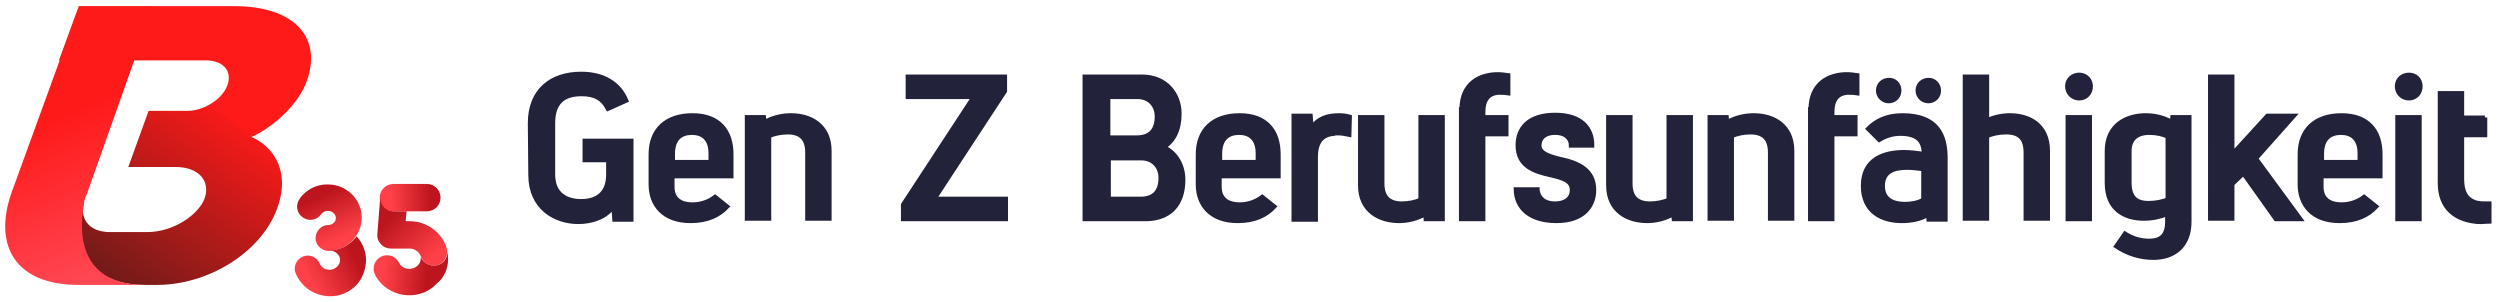
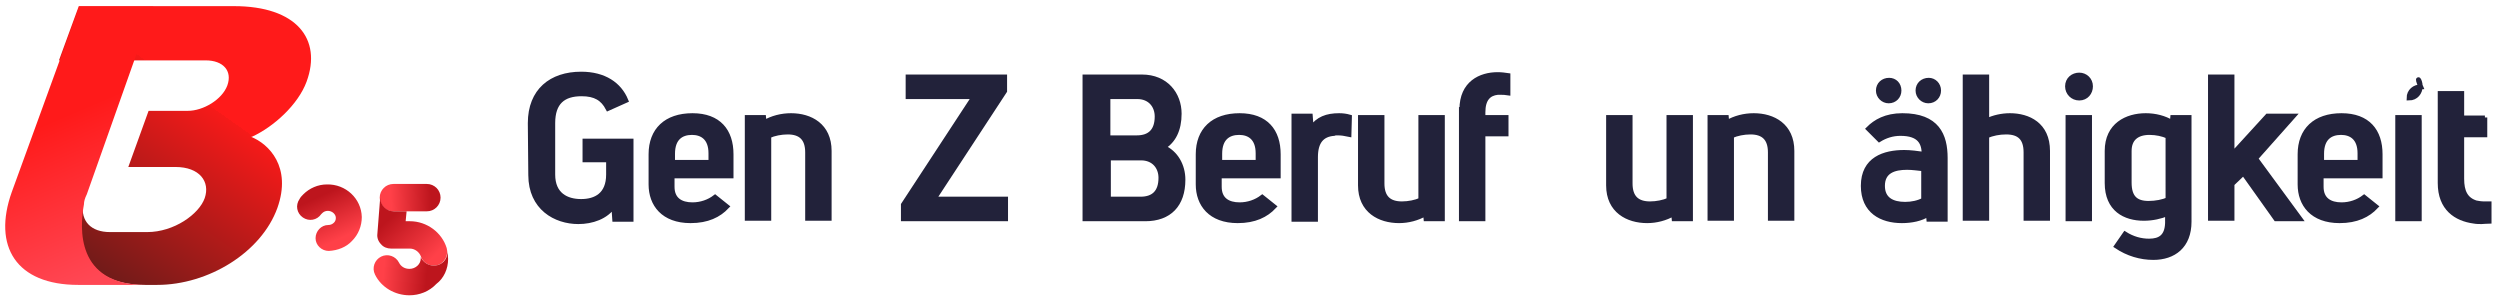
<svg xmlns="http://www.w3.org/2000/svg" version="1.1" id="Ebene_1" x="0px" y="0px" viewBox="0 0 530 64" style="enable-background:new 0 0 530 64;" xml:space="preserve">
  <style type="text/css">
	.st0{display:none;}
	.st1{display:inline;fill:url(#SVGID_1_);}
	.st2{display:inline;fill:url(#SVGID_00000002347882501385207630000012437873178077422479_);}
	.st3{display:inline;fill:url(#SVGID_00000182516498862355218250000010585870090905920657_);}
	.st4{display:inline;fill:#22223A;stroke:#22223A;stroke-miterlimit:10;}
	.st5{fill:url(#SVGID_00000134953167972682982470000015685429848419960508_);}
	.st6{fill:url(#SVGID_00000119804109939372714980000008029448282551378362_);}
	.st7{fill:url(#SVGID_00000163775900526929341690000018067816003967545769_);}
	.st8{fill:url(#SVGID_00000132083350756281593920000003912752239863573172_);}
	.st9{fill:url(#SVGID_00000029018238802982200730000002401599021471746977_);}
	.st10{fill:#22223A;stroke:#22223A;stroke-miterlimit:10;}
	.st11{fill:url(#SVGID_00000003102033536546734370000011013666315215392897_);}
	.st12{fill:url(#SVGID_00000141448121880837174000000013296113110716154245_);}
</style>
  <g class="st0">
    <linearGradient id="SVGID_1_" gradientUnits="userSpaceOnUse" x1="107.673" y1="147.886" x2="98.173" y2="129.786" gradientTransform="matrix(1 0 -0.325 1 24.682 -86)">
      <stop offset="0" style="stop-color:#FF3038" />
      <stop offset="1" style="stop-color:#B30E12" />
    </linearGradient>
    <path class="st1" d="M88.2,41.3l4.2-12.9c-5.9,18.4-21.5,26.5-24,27.9c4.8,6.2,15.2,4.5,22.8-1.9C85.7,54.3,86,48,88.2,41.3z" />
    <linearGradient id="SVGID_00000030444450772151577330000004582736249485105050_" gradientUnits="userSpaceOnUse" x1="92.296" y1="114.179" x2="125.596" y2="92.179" gradientTransform="matrix(1 0 -0.325 1 24.682 -86)">
      <stop offset="0" style="stop-color:#FF3038" />
      <stop offset="1" style="stop-color:#B30E12" />
    </linearGradient>
-     <path style="display:inline;fill:url(#SVGID_00000030444450772151577330000004582736249485105050_);" d="M90.6,4.3   c-5.3,0-11,4.3-12.7,9.6l-5.6,17.4c-2,6.2-8.6,11.2-14.8,11.2s-9.5-5-7.5-11.2l-18.8,0.6C26,48,34.8,61.1,50.8,61.1   s12.1-1.8,17.7-4.9c2.5-1.3,18.1-9.5,24-27.9l4.7-14.5c1.7-5.3-1.2-9.6-6.5-9.6L90.6,4.3z" />
    <linearGradient id="SVGID_00000170263560632891746020000008666858457208692865_" gradientUnits="userSpaceOnUse" x1="62.402" y1="123.886" x2="74.002" y2="87.486" gradientTransform="matrix(1 0 -0.325 1 24.682 -86)">
      <stop offset="0" style="stop-color:#FF3038" />
      <stop offset="1" style="stop-color:#B30E12" />
    </linearGradient>
    <path style="display:inline;fill:url(#SVGID_00000170263560632891746020000008666858457208692865_);" d="M49.8,31.4   c2-6.2,8.6-11.2,14.8-11.2s9.5,5,7.5,11.2L77.7,14c0.9-2.8,2.9-5.2,5.3-7c-3.5-2.6-8.1-4.1-13.6-4.1C53.5,2.8,36.2,15.9,31,32   s3.6,29.2,19.6,29.2l6.8-18.6c-6.2,0-9.5-5-7.5-11.2L49.8,31.4z" />
  </g>
  <g class="st0">
    <path class="st4" d="M145.6,46.3l-11.7-20.5v20.5h-4.8V16.2h4.8l12,21v-21h4.8v30.1C150.7,46.3,145.6,46.3,145.6,46.3z" />
    <path class="st4" d="M155.2,32.6c0-5.1,3.2-8.2,8.8-8.2s8.2,3.3,8.2,8.2v4.6h-12.5v2.3c0,2.7,1.8,3.8,4.3,3.8   c1.8,0,3.5-0.6,4.8-1.6l2.5,2c-1.7,1.8-4.1,3-7.7,3c-5.8,0-8.4-3.5-8.4-7.7L155.2,32.6z M168,32.4c0-3.3-1.9-4.4-4-4.4   c-2.3,0-4.1,1.2-4.1,4.5v1.8h8.1V32.4z" />
    <path class="st4" d="M192.5,46.3h-4.9l-4.1-7.5l-4.3,7.5h-5l6.4-10.8l-6.2-10.7h5l4,7.8l3.9-7.8h4.9l-6,10.8L192.5,46.3z" />
    <path class="st4" d="M205,24.8v3.7h-4.9v9.3c0,2.7,0.8,4.4,3,5.1c0.5,0.1,1.1,0.2,1.8,0.2c0.3,0,0.7,0,1,0v3.7   c-0.5,0-1.1,0.1-1.6,0.1s-1.1,0-1.6-0.1c-3.8-0.5-7.2-2.7-7.2-8.1v-19h4.6v5.2L205,24.8L205,24.8z" />
    <path class="st4" d="M209.4,35.4v-4.2h17.3v4.2H209.4z" />
    <path class="st4" d="M231,26c0-6.9,4.5-10.4,10.8-10.4c4.9,0,8.1,2.2,9.5,5.6l-3.8,1.7c-1.1-2.1-2.7-3.1-5.6-3.1   c-3.9,0-6.1,1.8-6.1,6.2v10.9c0,4.3,2.9,5.7,6,5.7s5.8-1.4,5.8-5.7v-3.1h-5v-4h9.8v16.6h-3.5l-0.2-2.9c-1.6,2.4-4.6,3.4-7.5,3.4   c-4.8,0-10.1-2.9-10.1-9.9L231,26z" />
    <path class="st4" d="M256.9,32.6c0-5.1,3.2-8.2,8.8-8.2c5.6,0,8.2,3.3,8.2,8.2v4.6h-12.5v2.3c0,2.7,1.8,3.8,4.3,3.8   c1.8,0,3.5-0.6,4.8-1.6l2.5,2c-1.7,1.8-4.1,3-7.7,3c-5.8,0-8.4-3.5-8.4-7.7L256.9,32.6z M269.7,32.4c0-3.3-1.9-4.4-4-4.4   c-2.3,0-4.1,1.2-4.1,4.5v1.8h8.1V32.4z" />
    <path class="st4" d="M281.4,25.9c1.7-1,3.7-1.5,5.7-1.5c4.1,0,8.1,2.1,8.1,7.5v14.3h-4.6v-14c0-3-1.5-4.3-4.2-4.3   c-1.4,0-2.9,0.3-4,0.8v17.5h-4.6V24.8h3.5L281.4,25.9z" />
-     <path class="st4" d="M319.5,46.3l-8.7-30.1h4.9l7.2,25.1l7.2-25.1h4.9l-8.7,30.1H319.5z" />
    <path class="st4" d="M336,33c0-5.4,3-8.7,8.9-8.7c5.7,0,8.7,3.5,8.7,8.7v5c0,4.2-2.2,8.6-8.7,8.6s-8.8-4.4-8.8-8.6v-5H336z    M348.9,33c0-3.1-1.4-5-4.1-5c-2.9,0-4.2,1.6-4.2,5v5c0,2.6,1.2,4.9,4.2,4.9s4.1-2.3,4.1-4.9V33z" />
    <path class="st4" d="M361.3,27.1c1.4-2,3.3-2.7,5.9-2.7c0.8,0,1.5,0.1,2.2,0.3l-0.1,3.7c-0.9-0.2-1.7-0.3-2.4-0.3   c-0.3,0-0.6,0-0.8,0.1c-2.6,0.2-3.9,1.8-3.9,5v13.2h-4.6V24.5h3.5L361.3,27.1z" />
    <path class="st4" d="M375.7,40.2c0.2,1.5,1.2,2.9,3.8,2.9c2.3,0,3.6-1.2,3.6-2.9c0-2.1-2-2.6-4.5-3.2c-3.7-0.8-7-2-7-6.3   c0-3.6,2.3-6.4,7.9-6.4c5.5,0,7.8,2.8,7.8,6.4H383c0-1.2-0.9-2.7-3.4-2.7s-3.4,1.4-3.4,2.7c0,1.5,1.4,2.2,4.2,2.9   c4.4,0.9,7.4,2.5,7.4,6.6c0,3.4-2.3,6.5-7.9,6.5s-8.5-2.7-8.6-6.6L375.7,40.2L375.7,40.2z" />
    <path class="st4" d="M390.8,33c0-5.4,3-8.7,8.9-8.7c5.7,0,8.7,3.5,8.7,8.7v5c0,4.2-2.2,8.6-8.7,8.6s-8.8-4.4-8.8-8.6v-5H390.8z    M403.8,33c0-3.1-1.4-5-4.1-5c-2.9,0-4.2,1.6-4.2,5v5c0,2.6,1.2,4.9,4.2,4.9s4.1-2.3,4.1-4.9V33z" />
    <path class="st4" d="M416.1,27.1c1.4-2,3.3-2.7,5.9-2.7c0.8,0,1.5,0.1,2.2,0.3l-0.1,3.7c-0.9-0.2-1.7-0.3-2.4-0.3   c-0.3,0-0.6,0-0.8,0.1c-2.6,0.2-3.9,1.8-3.9,5v13.2h-4.6V24.5h3.5L416.1,27.1z" />
    <path class="st4" d="M426.5,31.9c0-5.5,4.2-7.5,8.2-7.5c2,0,4,0.5,5.6,1.5l0.1-1.1h3.5V47c0,5.2-3.3,7.6-7.6,7.6   c-2.7,0-5.4-0.8-7.8-2.4l1.8-2.6c1.6,1,3.3,1.5,5.1,1.5c2.4,0,3.8-1,3.9-3.8v-2c-1.4,0.6-3.2,1-5,1c-4,0-7.8-1.9-7.8-7.5   L426.5,31.9L426.5,31.9z M439.4,28.8c-1.1-0.5-2.5-0.8-3.9-0.8c-2.8,0-4.3,1.4-4.3,3.9v6.7c0,3.2,1.4,4.4,4.1,4.4   c1.5,0,3.1-0.3,4.1-0.8L439.4,28.8z" />
    <path class="st4" d="M448,32.6c0-5.1,3.2-8.2,8.8-8.2c5.6,0,8.2,3.3,8.2,8.2v4.6h-12.5v2.3c0,2.7,1.8,3.8,4.3,3.8   c1.8,0,3.5-0.6,4.8-1.6l2.5,2c-1.7,1.8-4.1,3-7.7,3c-5.8,0-8.4-3.5-8.4-7.7L448,32.6z M460.7,32.4c0-3.3-1.9-4.4-4-4.4   c-2.3,0-4.1,1.2-4.1,4.5v1.8h8.1V32.4z" />
  </g>
  <g>
    <linearGradient id="SVGID_00000091000523647173307340000005686750423555993746_" gradientUnits="userSpaceOnUse" x1="72.523" y1="15.635" x2="68.375" y2="24.659" gradientTransform="matrix(1 0 0 -1 0 66)">
      <stop offset="0" style="stop-color:#FF4048" />
      <stop offset="1" style="stop-color:#BD151D" />
    </linearGradient>
    <path style="fill:url(#SVGID_00000091000523647173307340000005686750423555993746_);" d="M69.7,53.2c-1.5,0-2.8-1.2-2.8-2.7   s1.2-2.8,2.7-2.8c0.5,0,0.9-0.2,1.2-0.5c0.2-0.2,0.4-0.5,0.4-1c0-0.8-0.8-1.5-1.7-1.5c-0.5,0-0.9,0.2-1.2,0.5   c-0.1,0.1-0.1,0.1-0.2,0.2c-0.9,1.3-2.6,1.6-3.9,0.7c-1.3-0.9-1.6-2.6-0.7-3.9c0.2-0.4,0.5-0.7,0.8-1c1.3-1.3,3.1-2.1,5-2.1   c4-0.1,7.3,3,7.4,6.9c0,1.9-0.7,3.7-2.1,5.1C73.4,52.4,71.6,53.1,69.7,53.2L69.7,53.2z" />
    <linearGradient id="SVGID_00000150063489306228299870000014246639486358186626_" gradientUnits="userSpaceOnUse" x1="65.831" y1="6.189" x2="75.325" y2="11.321" gradientTransform="matrix(1 0 0 -1 0 66)">
      <stop offset="0" style="stop-color:#FF4048" />
      <stop offset="1" style="stop-color:#BD151D" />
    </linearGradient>
-     <path style="fill:url(#SVGID_00000150063489306228299870000014246639486358186626_);" d="M77.6,55.1c0-1.9-0.8-3.7-2-5   c-0.2,0.3-0.5,0.6-0.8,0.9c-1.3,1.3-3.1,2.1-5,2.1c1.2,0,2.3,0.9,2.3,2c0,0.5-0.2,1-0.6,1.4c-0.4,0.4-1,0.7-1.6,0.7   c-0.9,0-1.8-0.5-2.1-1.3c-0.6-1.4-2.2-2.1-3.6-1.5s-2.1,2.2-1.5,3.6c0.6,1.4,1.6,2.6,2.9,3.5c1.3,0.8,2.8,1.3,4.3,1.3H70   c2.1,0,4-0.8,5.5-2.3C76.8,59.1,77.6,57.1,77.6,55.1z" />
  </g>
  <g>
    <linearGradient id="SVGID_00000170241067654411769110000009514557450727738524_" gradientUnits="userSpaceOnUse" x1="82.881" y1="23.909" x2="91.384" y2="24.308" gradientTransform="matrix(1 0 0 -1 0 66)">
      <stop offset="0" style="stop-color:#FF4048" />
      <stop offset="1" style="stop-color:#BD151D" />
    </linearGradient>
    <path style="fill:url(#SVGID_00000170241067654411769110000009514557450727738524_);" d="M90.5,44.8h-7.1c-1.6,0-2.9-1.3-2.9-2.9   c0-1.6,1.3-2.9,2.9-2.9h7.1c1.6,0,2.9,1.3,2.9,2.9S92.1,44.8,90.5,44.8z" />
    <linearGradient id="SVGID_00000050654807062808284560000005609912763471127430_" gradientUnits="userSpaceOnUse" x1="91.192" y1="10.819" x2="82.645" y2="19.72" gradientTransform="matrix(1 0 0 -1 0 66)">
      <stop offset="0" style="stop-color:#FF4048" />
      <stop offset="1" style="stop-color:#BD151D" />
    </linearGradient>
    <path style="fill:url(#SVGID_00000050654807062808284560000005609912763471127430_);" d="M94.7,52.6c-1-3.3-4.2-5.7-7.8-5.7H86   l0.2-2.1h-2.7c-1.6,0-2.9-1.3-2.9-2.9L80,49.6c-0.1,0.8,0.2,1.6,0.8,2.2c0.5,0.6,1.3,0.9,2.1,0.9h4c1.1,0,2,0.8,2.3,1.6   c0.4,1.2,1.5,2,2.7,2c0.3,0,0.6,0,0.9-0.1C94.3,55.7,95.1,54.1,94.7,52.6z" />
    <linearGradient id="SVGID_00000034076644909323845520000007786009626485021093_" gradientUnits="userSpaceOnUse" x1="81.361" y1="8.911" x2="90.528" y2="8.158" gradientTransform="matrix(1 0 0 -1 0 66)">
      <stop offset="0" style="stop-color:#FF4048" />
      <stop offset="1" style="stop-color:#BD151D" />
    </linearGradient>
    <path style="fill:url(#SVGID_00000034076644909323845520000007786009626485021093_);" d="M94.8,53.1c0.2,1.4-0.6,2.7-2,3.1   c-0.3,0.1-0.6,0.1-0.9,0.1c-1.1,0-2.2-0.7-2.7-1.8c0,0.1,0,0.2,0,0.3c0,1.2-1.1,2.2-2.4,2.2c-1,0-1.8-0.5-2.2-1.3   c-0.7-1.4-2.4-2-3.8-1.3s-2,2.4-1.3,3.8c1.3,2.7,4.2,4.4,7.3,4.4c2.1,0,4.2-0.8,5.7-2.4C94.1,59,95,57,95,54.9   C95,54.3,94.9,53.7,94.8,53.1z" />
  </g>
  <g>
    <path class="st10" d="M112.4,26.1c0-6.9,4.5-10.4,10.8-10.4c4.9,0,8.1,2.2,9.5,5.6l-3.8,1.7c-1.1-2.1-2.7-3.1-5.6-3.1   c-3.9,0-6.1,1.8-6.1,6.2v10.9c0,4.3,2.9,5.7,6,5.7c3.1,0,5.8-1.4,5.8-5.7v-3.1h-5v-4h9.8v16.6h-3.5l-0.2-2.9   c-1.6,2.4-4.6,3.4-7.5,3.4c-4.8,0-10.1-2.9-10.1-9.9L112.4,26.1z" />
    <path class="st10" d="M138,32.7c0-5.1,3.2-8.2,8.8-8.2c5.6,0,8.2,3.3,8.2,8.2v4.6h-12.5v2.3c0,2.7,1.8,3.8,4.3,3.8   c1.8,0,3.5-0.6,4.8-1.6l2.5,2c-1.7,1.8-4.1,3-7.7,3c-5.8,0-8.4-3.5-8.4-7.7L138,32.7z M150.7,32.5c0-3.3-1.9-4.4-4-4.4   c-2.3,0-4.1,1.2-4.1,4.5v1.8h8.1V32.5z" />
    <path class="st10" d="M162,26c1.7-1,3.7-1.5,5.7-1.5c4.1,0,8.1,2.1,8.1,7.5v14.3h-4.6v-14c0-3-1.5-4.3-4.2-4.3   c-1.4,0-2.9,0.3-4,0.8v17.5h-4.6V24.9h3.5L162,26z" />
    <path class="st10" d="M198,42.2h15.2v4.2h-21.7v-3l15-22.9h-14v-4.2H213v3L198,42.2z" />
    <path class="st10" d="M242.1,16.3c5.1,0,7.9,3.7,7.9,7.8c0,3.4-1.2,5.8-3.4,7.1c2.7,1.2,4.2,3.9,4.2,6.9c0,5.3-2.9,8.3-8,8.3h-12.8   V16.3H242.1z M234.9,42.2h6.9c2.8,0,4.3-1.5,4.3-4.5c0-2.3-1.5-4.2-4.2-4.2h-6.9V42.2z M241,29.2c2.8,0,4.3-1.5,4.3-4.5   c0-2.3-1.5-4.2-4.2-4.2h-6.2v8.7H241z" />
    <path class="st10" d="M254,32.7c0-5.1,3.2-8.2,8.8-8.2c5.6,0,8.2,3.3,8.2,8.2v4.6h-12.5v2.3c0,2.7,1.8,3.8,4.3,3.8   c1.8,0,3.5-0.6,4.8-1.6l2.5,2c-1.7,1.8-4.1,3-7.7,3c-5.8,0-8.4-3.5-8.4-7.7L254,32.7z M266.7,32.5c0-3.3-1.9-4.4-4-4.4   c-2.3,0-4.1,1.2-4.1,4.5v1.8h8.1V32.5z" />
    <path class="st10" d="M278,27.2c1.4-2,3.3-2.7,5.9-2.7c0.8,0,1.5,0.1,2.2,0.3l-0.1,3.7c-0.9-0.2-1.7-0.3-2.4-0.3   c-0.3,0-0.6,0-0.8,0.1c-2.6,0.2-3.9,1.8-3.9,5v13.2h-4.6V24.6h3.5L278,27.2z" />
    <path class="st10" d="M302.3,46.4l-0.1-1.1c-1.7,1-3.7,1.5-5.6,1.5c-4.1,0-8.2-2.1-8.2-7.5V24.9h4.6v14c0,3,1.5,4.3,4.2,4.3   c1.4,0,2.9-0.3,4-0.8V24.9h4.6v21.5H302.3z" />
    <path class="st10" d="M309.9,23.2c0-5.6,4-7.4,7.6-7.4c0.8,0,1.5,0.1,2.2,0.2v3.7c-0.6-0.1-1.1-0.1-1.5-0.1c-0.2,0-0.5,0-0.7,0   c-1.9,0.2-3.1,1.4-3.1,4.2v1.1h4.9v3.5h-4.9v18h-4.6V23.2z" />
-     <path class="st10" d="M325.9,40.3c0.2,1.5,1.2,2.9,3.8,2.9c2.3,0,3.6-1.2,3.6-2.9c0-2.1-2-2.6-4.5-3.2c-3.7-0.8-7-2-7-6.3   c0-3.6,2.3-6.4,7.9-6.4c5.5,0,7.8,2.8,7.8,6.4h-4.4c0-1.2-0.9-2.7-3.4-2.7c-2.5,0-3.4,1.4-3.4,2.7c0,1.5,1.4,2.2,4.2,2.9   c4.4,0.9,7.4,2.5,7.4,6.6c0,3.4-2.3,6.5-7.9,6.5c-5.6,0-8.5-2.7-8.6-6.6H325.9z" />
    <path class="st10" d="M354.9,46.4l-0.1-1.1c-1.7,1-3.7,1.5-5.6,1.5c-4.1,0-8.2-2.1-8.2-7.5V24.9h4.6v14c0,3,1.5,4.3,4.2,4.3   c1.4,0,2.9-0.3,4-0.8V24.9h4.6v21.5H354.9z" />
    <path class="st10" d="M366.1,26c1.7-1,3.7-1.5,5.7-1.5c4.1,0,8.1,2.1,8.1,7.5v14.3h-4.6v-14c0-3-1.5-4.3-4.2-4.3   c-1.4,0-2.9,0.3-4,0.8v17.5h-4.6V24.9h3.5L366.1,26z" />
-     <path class="st10" d="M383.9,23.2c0-5.6,4-7.4,7.6-7.4c0.8,0,1.5,0.1,2.2,0.2v3.7c-0.6-0.1-1.1-0.1-1.5-0.1c-0.2,0-0.5,0-0.7,0   c-1.9,0.2-3.1,1.4-3.1,4.2v1.1h4.9v3.5h-4.9v18h-4.6V23.2z" />
    <path class="st10" d="M396.1,27.3c1.5-1.5,3.7-2.8,7.2-2.8c7.4,0,9.1,4.2,9.1,9v13h-3.5l-0.1-1.1c-1.5,1-3.6,1.4-5.6,1.4   c-4.3,0-8.2-2-8.2-7.4c0-5.7,4.5-7.1,8.7-7.1c1.3,0,2.8,0.2,4.2,0.4c0-2.4-0.9-4.4-5-4.4c-1.7,0-3.2,0.5-4.5,1.3L396.1,27.3z    M402.6,19.2c0,1.2-0.9,2.2-2.2,2.2c-1.2,0-2.2-1-2.2-2.2c0-1.3,1-2.2,2.3-2.2C401.7,17,402.6,17.9,402.6,19.2z M407.8,35.8   c-1.1-0.1-2.3-0.3-3.5-0.3c-2.8,0-5.2,0.8-5.2,3.9c0,2.9,2.1,3.9,4.8,3.9c1.4,0,2.8-0.3,3.9-0.9L407.8,35.8z M411,19.2   c0,1.2-0.9,2.2-2.2,2.2c-1.2,0-2.2-1-2.2-2.2c0-1.3,1-2.2,2.3-2.2C410,17,411,17.9,411,19.2z" />
    <path class="st10" d="M421.2,25.6c1.4-0.7,3.2-1.1,4.9-1.1c3.9,0,8,1.9,8,7.5v14.3h-4.6v-14c0-3-1.4-4.3-4.2-4.3   c-1.5,0-2.9,0.3-4.1,0.8v17.5h-4.6V16.3h4.6V25.6z" />
    <path class="st10" d="M443.2,18.3c0,1.3-0.9,2.5-2.4,2.5c-1.4,0-2.5-1.1-2.5-2.5c0-1.5,1.2-2.4,2.5-2.4   C442.1,15.9,443.2,16.9,443.2,18.3z M438.4,46.4V24.9h4.6v21.5H438.4z" />
    <path class="st10" d="M446.7,32c0-5.5,4.2-7.5,8.2-7.5c2,0,4,0.5,5.6,1.5l0.1-1.1h3.5V47c0,5.2-3.3,7.6-7.6,7.6   c-2.7,0-5.4-0.8-7.8-2.4l1.8-2.6c1.6,1,3.3,1.5,5.1,1.5c2.4,0,3.8-1,3.9-3.8v-2c-1.4,0.6-3.2,1-5,1c-4,0-7.8-1.9-7.8-7.5V32z    M459.6,28.9c-1.1-0.5-2.5-0.8-3.9-0.8c-2.8,0-4.3,1.4-4.3,3.9v6.7c0,3.2,1.4,4.4,4.1,4.4c1.5,0,3.1-0.3,4.1-0.8L459.6,28.9z" />
    <path class="st10" d="M480.7,24.6h5.5l-8,9l9.4,12.8h-5.1l-6.9-9.7l-2.4,2.3v7.3h-4.6V16.3h4.6v16.5L480.7,24.6z" />
    <path class="st10" d="M487.6,32.7c0-5.1,3.2-8.2,8.8-8.2c5.6,0,8.2,3.3,8.2,8.2v4.6h-12.5v2.3c0,2.7,1.8,3.8,4.3,3.8   c1.8,0,3.5-0.6,4.8-1.6l2.5,2c-1.7,1.8-4.1,3-7.7,3c-5.8,0-8.4-3.5-8.4-7.7L487.6,32.7z M500.3,32.5c0-3.3-1.9-4.4-4-4.4   c-2.3,0-4.1,1.2-4.1,4.5v1.8h8.1V32.5z" />
-     <path class="st10" d="M513.1,18.3c0,1.3-0.9,2.5-2.4,2.5c-1.4,0-2.5-1.1-2.5-2.5c0-1.5,1.2-2.4,2.5-2.4   C512.1,15.9,513.1,16.9,513.1,18.3z M508.3,46.4V24.9h4.6v21.5H508.3z" />
+     <path class="st10" d="M513.1,18.3c0,1.3-0.9,2.5-2.4,2.5c0-1.5,1.2-2.4,2.5-2.4   C512.1,15.9,513.1,16.9,513.1,18.3z M508.3,46.4V24.9h4.6v21.5H508.3z" />
    <path class="st10" d="M526.8,24.9v3.7h-4.9v9.3c0,2.7,0.8,4.4,3,5.1c0.5,0.1,1.1,0.2,1.8,0.2c0.3,0,0.7,0,1,0v3.7   c-0.5,0-1.1,0.1-1.6,0.1s-1.1,0-1.6-0.1c-3.8-0.5-7.2-2.7-7.2-8.1v-19h4.6v5.2H526.8z" />
  </g>
  <g>
    <linearGradient id="SVGID_00000153701461317434074830000015793436003516221081_" gradientUnits="userSpaceOnUse" x1="203.734" y1="46.945" x2="184.753" y2="13.91" gradientTransform="matrix(1 0 0.325 -1 -177.869 67)">
      <stop offset="0" style="stop-color:#FF1A1A" />
      <stop offset="0" style="stop-color:#F61A19" />
      <stop offset="1" style="stop-color:#6B1B19" />
    </linearGradient>
    <path style="fill:url(#SVGID_00000153701461317434074830000015793436003516221081_);" d="M53.4,29c4.6-2.1,9.8-6.8,11.6-11.7   c3.3-9-2.1-16-15.4-16H16.7l-4.2,11.5h31.1c3.7,0,5.7,2.2,4.6,5.3c-1.1,3-5.1,5.4-8.4,5.4h-8.3l-4.3,11.9h10c5.1,0,7.4,3.1,6.2,6.6   c-1.2,3.4-6.5,7.2-12.2,7.2h-7.9c-4,0-6.2-2.3-5.7-5.9c-1,5-1.8,17.1,13.1,17.1h2.6c10.9,0,22.1-6.9,25.5-16.3   c3.1-8.7-1.8-13.6-5.6-15.1H53.4L53.4,29z" />
    <linearGradient id="SVGID_00000009559927025081140760000010156148956702514066_" gradientUnits="userSpaceOnUse" x1="197.284" y1="9.066" x2="180.101" y2="43.636" gradientTransform="matrix(1 0 0.325 -1 -177.869 67)">
      <stop offset="0" style="stop-color:#FF4754" />
      <stop offset="1" style="stop-color:#FF1A1A" />
    </linearGradient>
    <path style="fill:url(#SVGID_00000009559927025081140760000010156148956702514066_);" d="M2.5,40.7c-4.1,11.5,0.9,19.7,14.1,19.7   h14.3c-14.9,0-14-12.2-13.1-17.1c0-0.6,0.2-1.3,0.6-2.1L32.5,1.4H16.8L2.5,40.7z" />
  </g>
</svg>